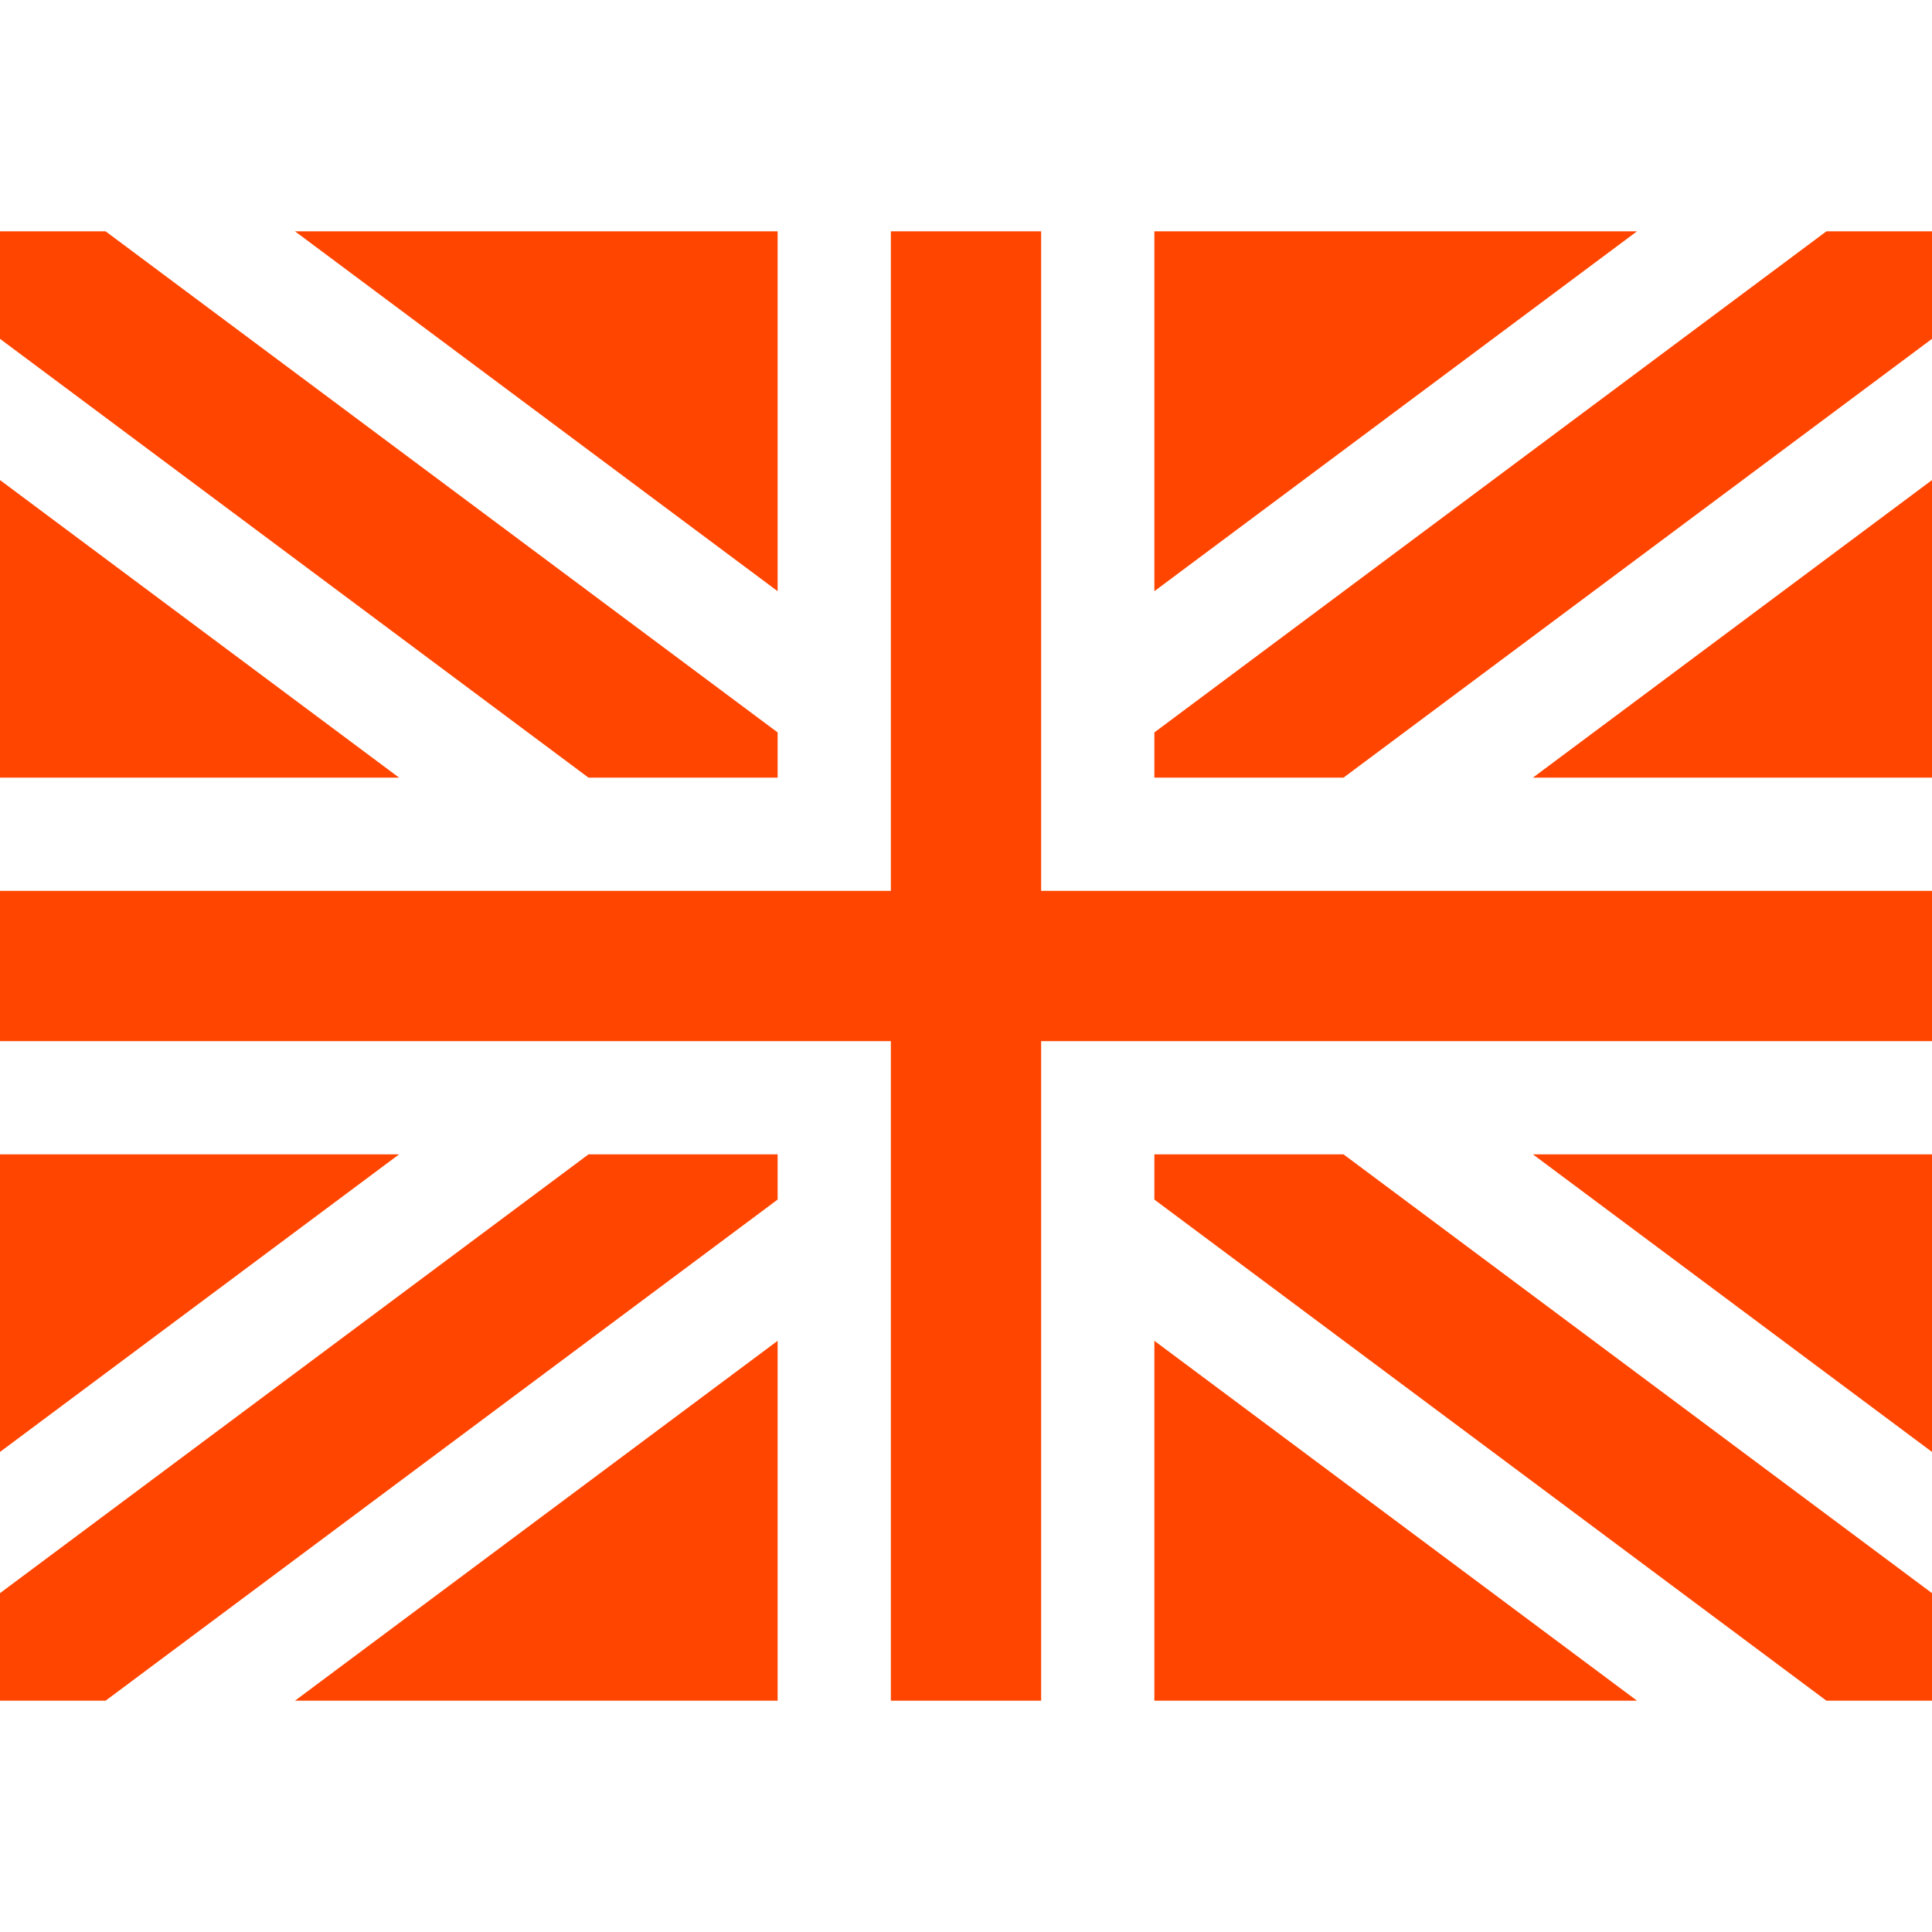
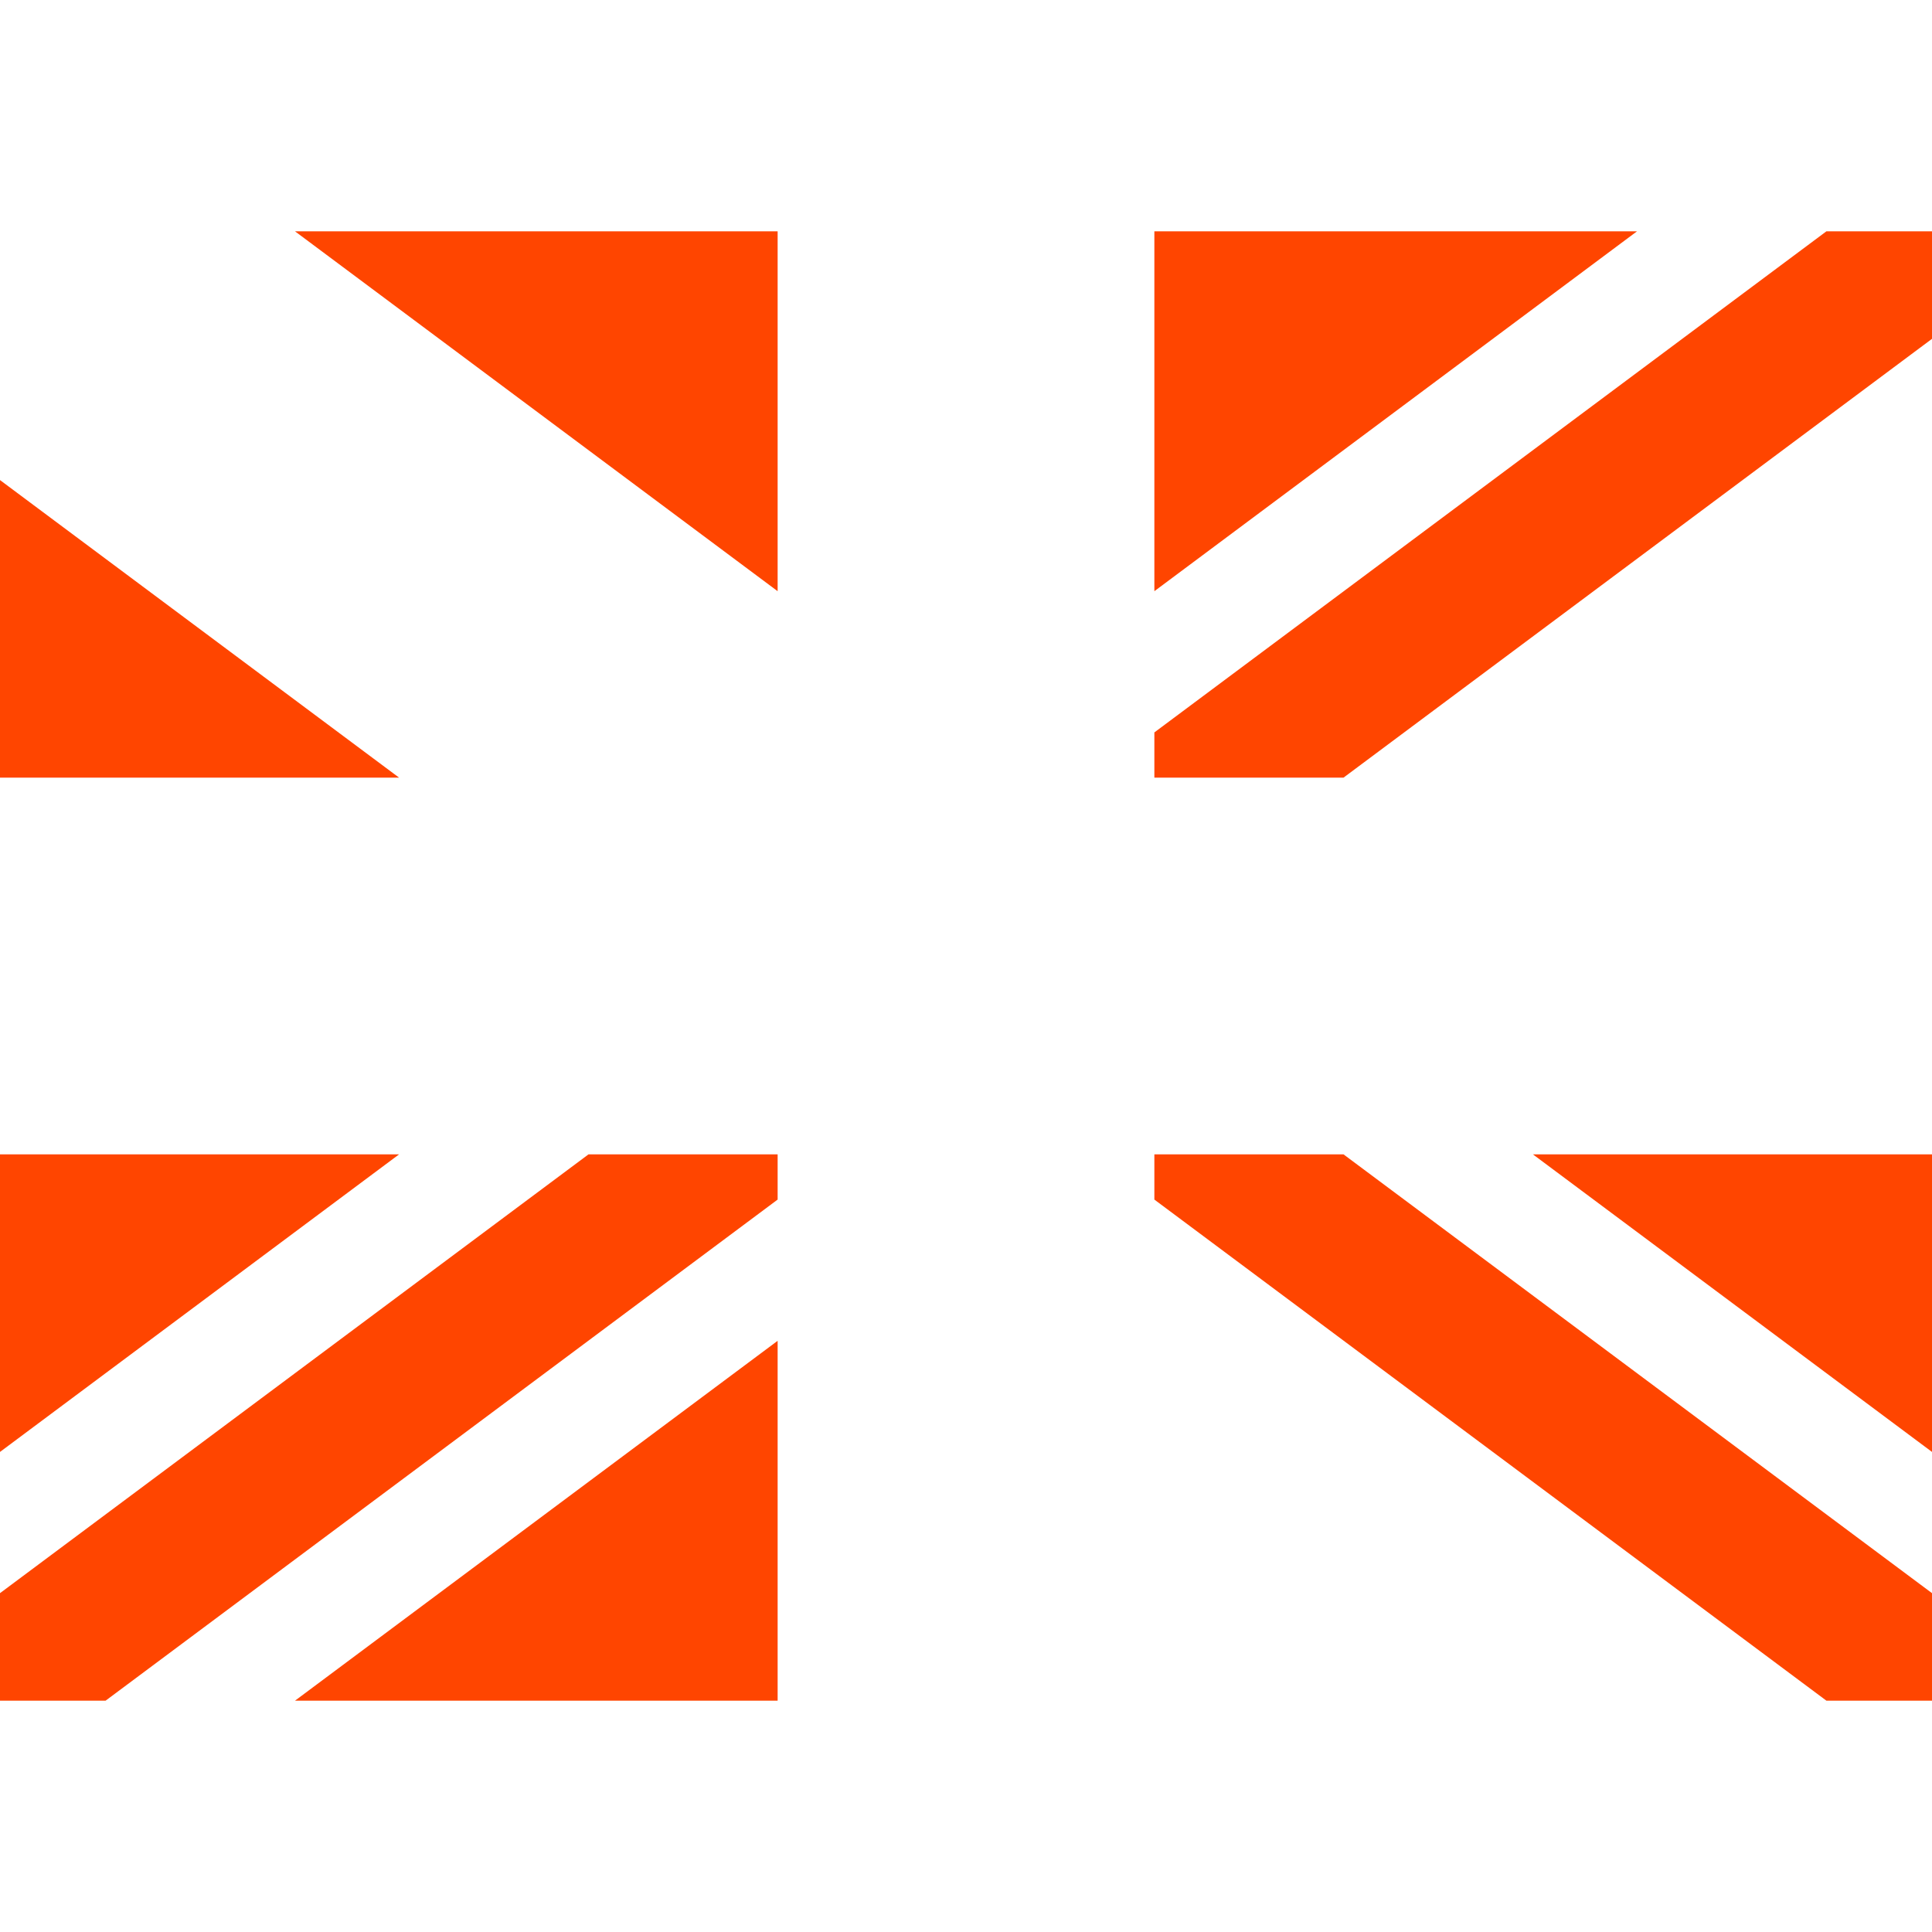
<svg xmlns="http://www.w3.org/2000/svg" version="1.1" width="512" height="512" x="0" y="0" viewBox="0 0 511.906 511.906" style="enable-background:new 0 0 512 512" xml:space="preserve" class="">
  <g>
    <g>
      <path d="m206.042 305.864h-50.117l-155.925 116.263v28.49h27.974l178.068-132.774z" fill="#ff4500" data-original="#000000" style="" />
-       <path d="m206.042 206.042v-11.979l-178.068-132.774h-27.974v28.489l155.925 116.264z" fill="#ff4500" data-original="#000000" style="" />
-       <path d="m511.906 275.864v-39.822h-236.042v-174.753h-39.822v174.753h-236.042v39.822h236.042v174.753h39.822v-174.753z" fill="#ff4500" data-original="#000000" style="" />
      <path d="m511.906 384.706v-78.842h-105.738z" fill="#ff4500" data-original="#000000" style="" />
      <path d="m0 305.864v78.842l105.738-78.842z" fill="#ff4500" data-original="#000000" style="" />
      <path d="m0 127.2v78.842h105.738z" fill="#ff4500" data-original="#000000" style="" />
      <path d="m206.042 61.289h-127.881l127.881 95.353z" fill="#ff4500" data-original="#000000" style="" />
      <path d="m78.161 450.617h127.881v-95.353z" fill="#ff4500" data-original="#000000" style="" />
-       <path d="m305.864 450.617h127.881l-127.881-95.353z" fill="#ff4500" data-original="#000000" style="" />
      <path d="m305.864 206.042h50.117l155.925-116.264v-28.489h-27.974l-178.068 132.774z" fill="#ff4500" data-original="#000000" style="" />
      <path d="m305.864 305.864v11.979l178.068 132.774h27.974v-28.49l-155.924-116.263z" fill="#ff4500" data-original="#000000" style="" />
-       <path d="m511.906 206.042v-78.842l-105.738 78.842z" fill="#ff4500" data-original="#000000" style="" />
      <path d="m433.745 61.289h-127.881v95.353z" fill="#ff4500" data-original="#000000" style="" />
    </g>
  </g>
</svg>